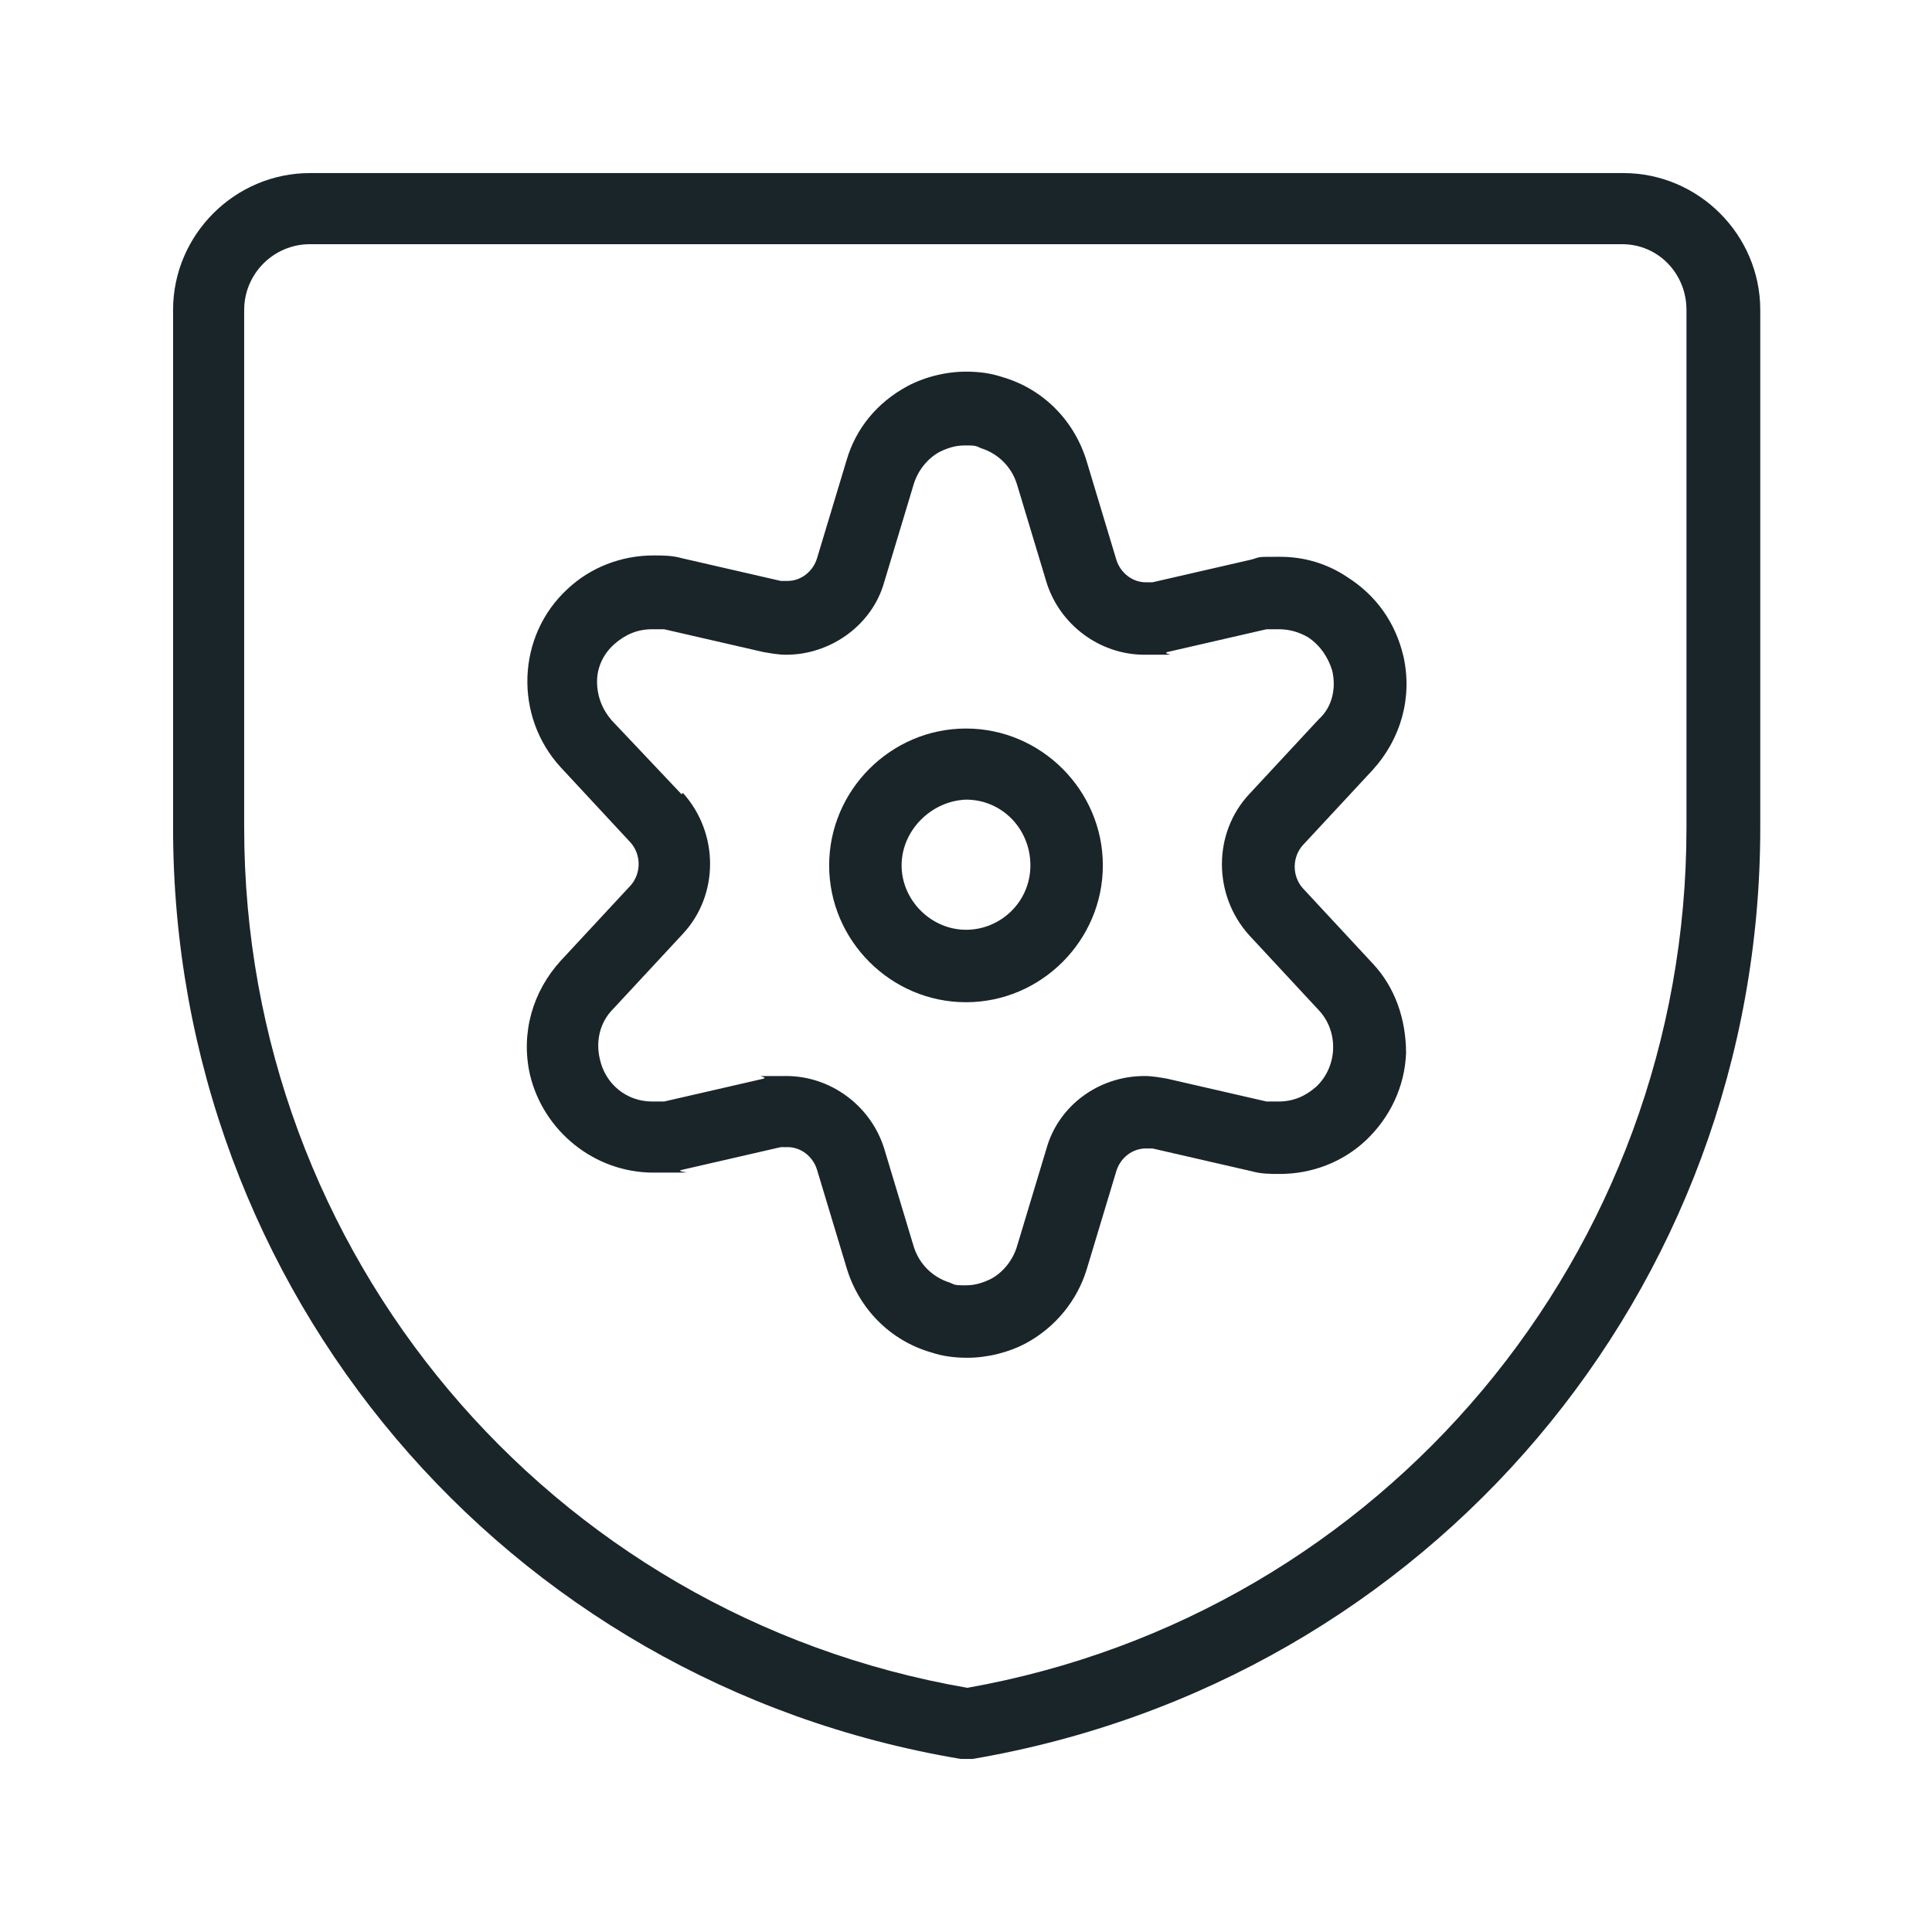
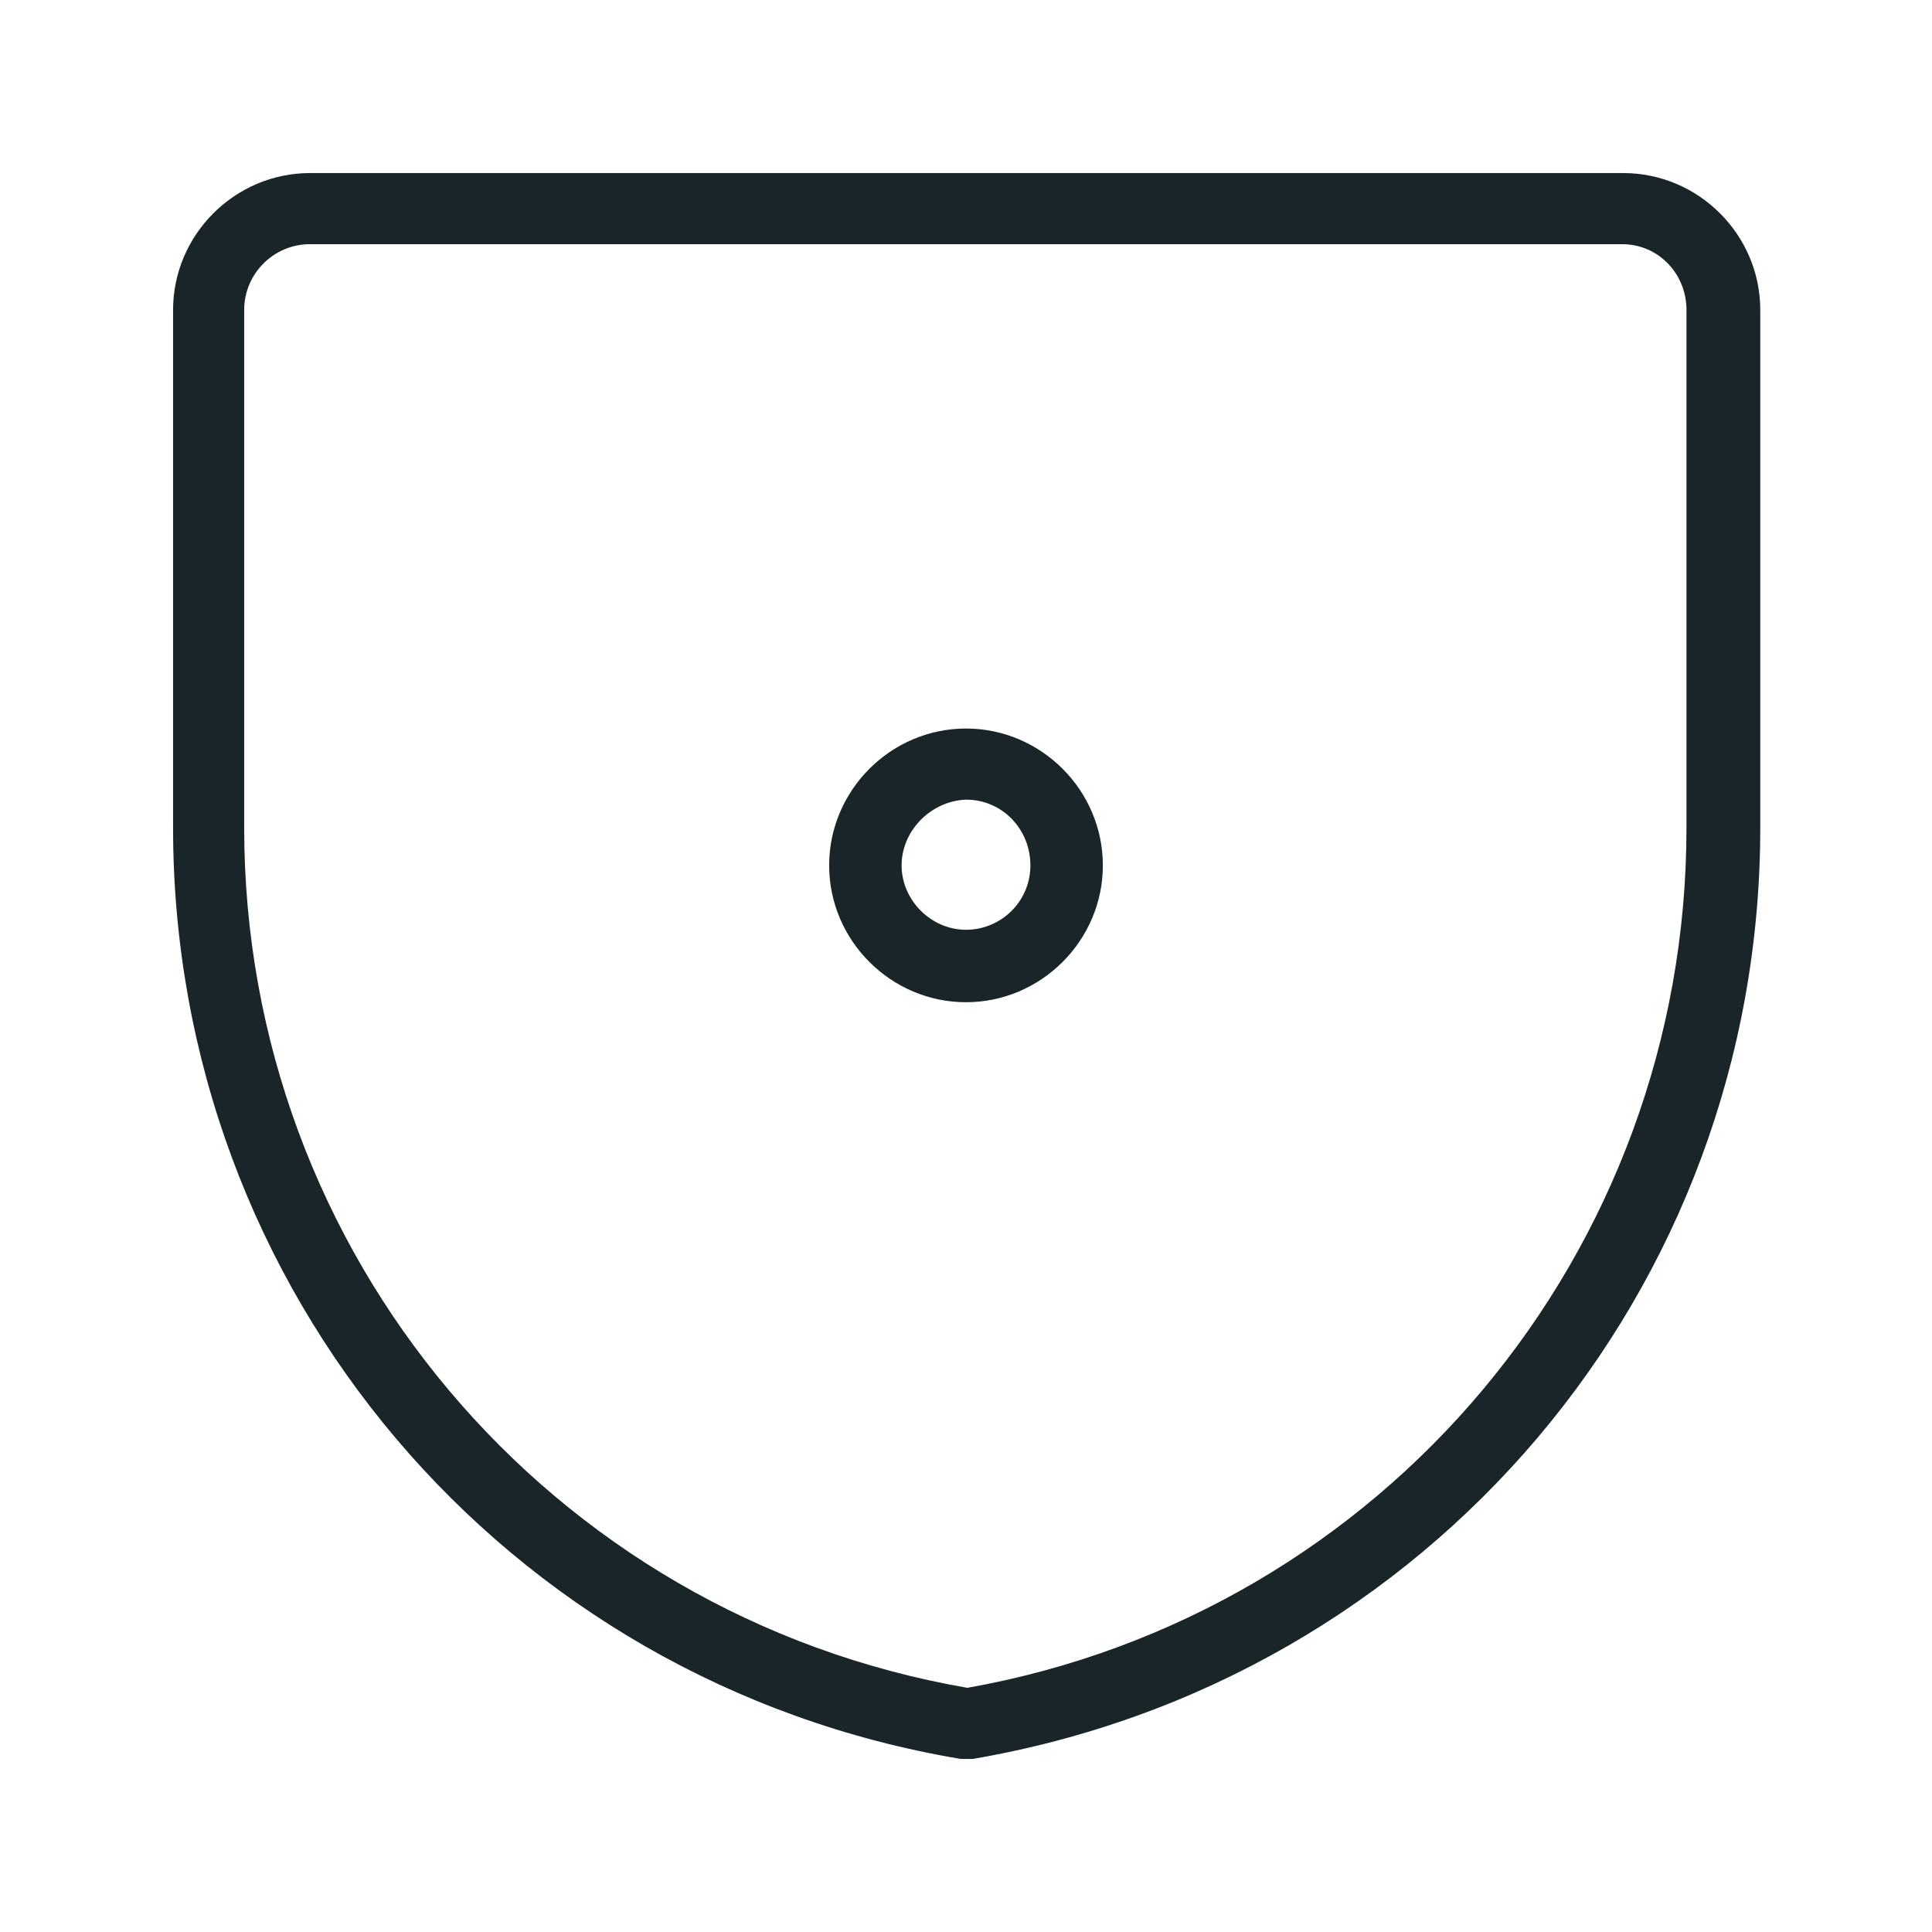
<svg xmlns="http://www.w3.org/2000/svg" version="1.1" viewBox="0 0 144 144">
  <defs>
    <style>
      .cls-1 {
        fill: #1a252a;
      }
    </style>
  </defs>
  <g>
    <g id="Layer_1">
      <path class="cls-1" d="M120.9,12.9H23.1c-5.6,0-10.2,4.6-10.2,10.2v38.6c0,34.5,24.7,63.7,58.7,69.4.2,0,.3,0,.5,0s.3,0,.4,0c34-5.8,58.7-34.9,58.7-69.4V23.1c0-5.6-4.6-10.2-10.2-10.2ZM18.2,23.1c0-2.7,2.2-4.9,4.9-4.9h97.8c2.7,0,4.8,2.2,4.8,4.9v38.6c0,31.7-22.6,58.6-53.6,64.1-31.2-5.4-53.9-32.4-53.9-64.1,0,0,0-38.6,0-38.6Z" />
      <path class="cls-1" d="M72,74.7c5.6,0,10.2-4.6,10.2-10.2s-4.6-10.2-10.2-10.2-10.2,4.6-10.2,10.2,4.6,10.2,10.2,10.2ZM72,59.6c2.7,0,4.8,2.2,4.8,4.9s-2.2,4.8-4.8,4.8-4.8-2.2-4.8-4.8,2.2-4.8,4.8-4.9Z" />
-       <path class="cls-1" d="M41.8,71.6c-2.1,2.3-3,5.4-2.3,8.5,1,4.2,4.8,7.3,9.2,7.3s1.4,0,2.1-.2l7.4-1.7c.2,0,.3,0,.5,0,1,0,1.9.7,2.2,1.7l2.2,7.3c.9,3,3.2,5.4,6.3,6.3.9.3,1.8.4,2.7.4,1.5,0,3.1-.4,4.4-1.1,2.2-1.2,3.8-3.2,4.5-5.5l2.2-7.3c.3-1,1.2-1.7,2.2-1.7s.3,0,.5,0l7.4,1.7c.7.2,1.4.2,2.1.2,2.4,0,4.7-.9,6.4-2.5,1.8-1.7,2.9-4,3-6.5,0-2.5-.8-4.9-2.5-6.7l-5.2-5.6c-.8-.9-.8-2.3,0-3.2l5.2-5.6c2.1-2.3,3-5.4,2.3-8.5-.6-2.5-2-4.5-4.2-5.9-1.5-1-3.2-1.5-5-1.5s-1.4,0-2.1.2l-7.4,1.7c-.2,0-.3,0-.5,0-1,0-1.9-.7-2.2-1.7l-2.2-7.3c-.9-3-3.2-5.4-6.3-6.3-.9-.3-1.8-.4-2.7-.4-1.5,0-3.1.4-4.4,1.1-2.2,1.2-3.8,3.1-4.5,5.5l-2.2,7.3c-.3,1-1.2,1.7-2.2,1.7s-.3,0-.5,0l-7.4-1.7c-.7-.2-1.4-.2-2.1-.2-2.4,0-4.7.9-6.4,2.5-3.8,3.5-4,9.5-.5,13.3l5.2,5.6c.8.9.8,2.3,0,3.2l-5.2,5.6h0ZM50.8,59.2l-5.2-5.5c-.7-.8-1.1-1.8-1.1-2.9,0-1.1.5-2.1,1.3-2.8.8-.7,1.7-1.1,2.8-1.1s.6,0,.9,0l7.4,1.7c.6.1,1.1.2,1.7.2,3.3,0,6.4-2.2,7.3-5.4l2.2-7.3c.3-1,1-1.9,1.9-2.4.6-.3,1.2-.5,1.9-.5s.8,0,1.2.2c1.3.4,2.3,1.4,2.7,2.7l2.2,7.3c1,3.2,4,5.4,7.3,5.4s1.2,0,1.7-.2l7.4-1.7c.3,0,.6,0,.9,0,.8,0,1.5.2,2.2.6.9.6,1.5,1.5,1.8,2.5.3,1.3,0,2.7-1,3.6l-5.2,5.6c-2.7,2.9-2.7,7.5,0,10.5l5.2,5.6c1.5,1.6,1.4,4.2-.2,5.7-.8.7-1.7,1.1-2.8,1.1s-.6,0-.9,0l-7.4-1.7c-.6-.1-1.1-.2-1.7-.2-3.4,0-6.4,2.2-7.3,5.4l-2.2,7.3c-.3,1-1,1.9-1.9,2.4-.6.3-1.2.5-1.9.5s-.8,0-1.2-.2c-1.3-.4-2.3-1.4-2.7-2.7l-2.2-7.3c-1-3.2-4-5.4-7.3-5.4s-1.2,0-1.7.2l-7.4,1.7c-.3,0-.6,0-.9,0-1.9,0-3.5-1.3-3.9-3.2-.3-1.3,0-2.7,1-3.7l5.2-5.6c2.7-2.9,2.7-7.5,0-10.5h0Z" />
    </g>
  </g>
</svg>